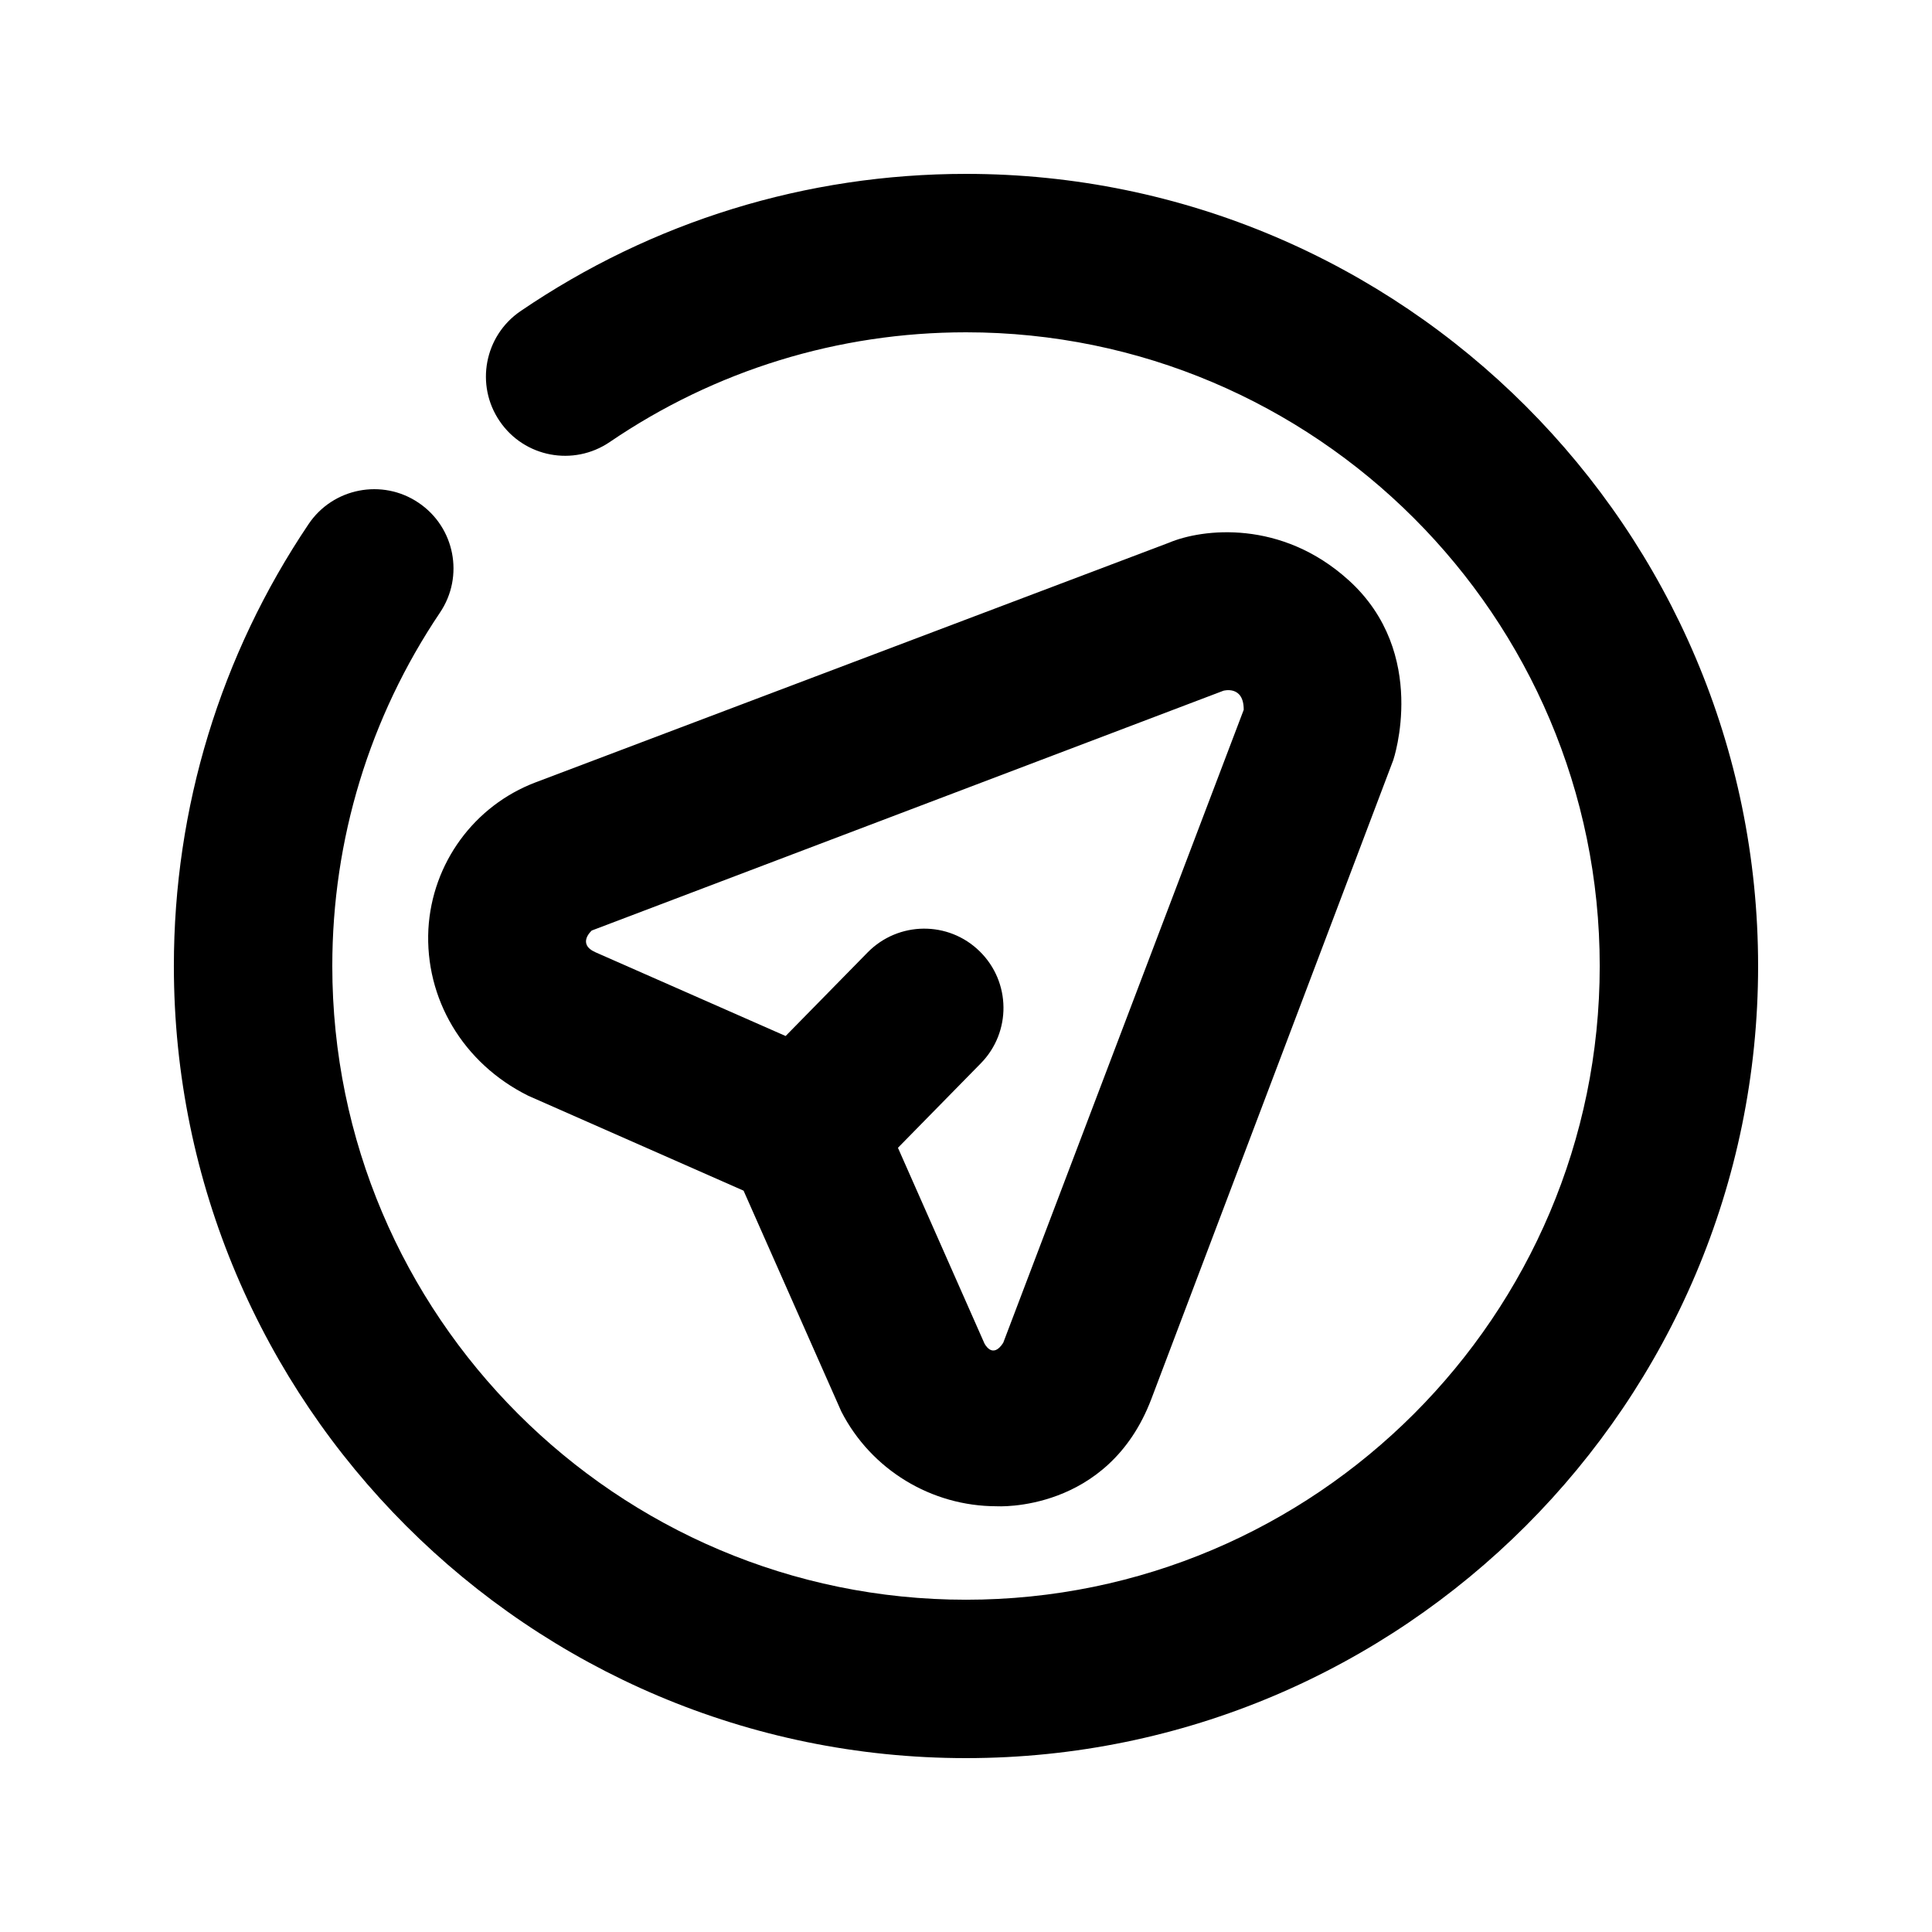
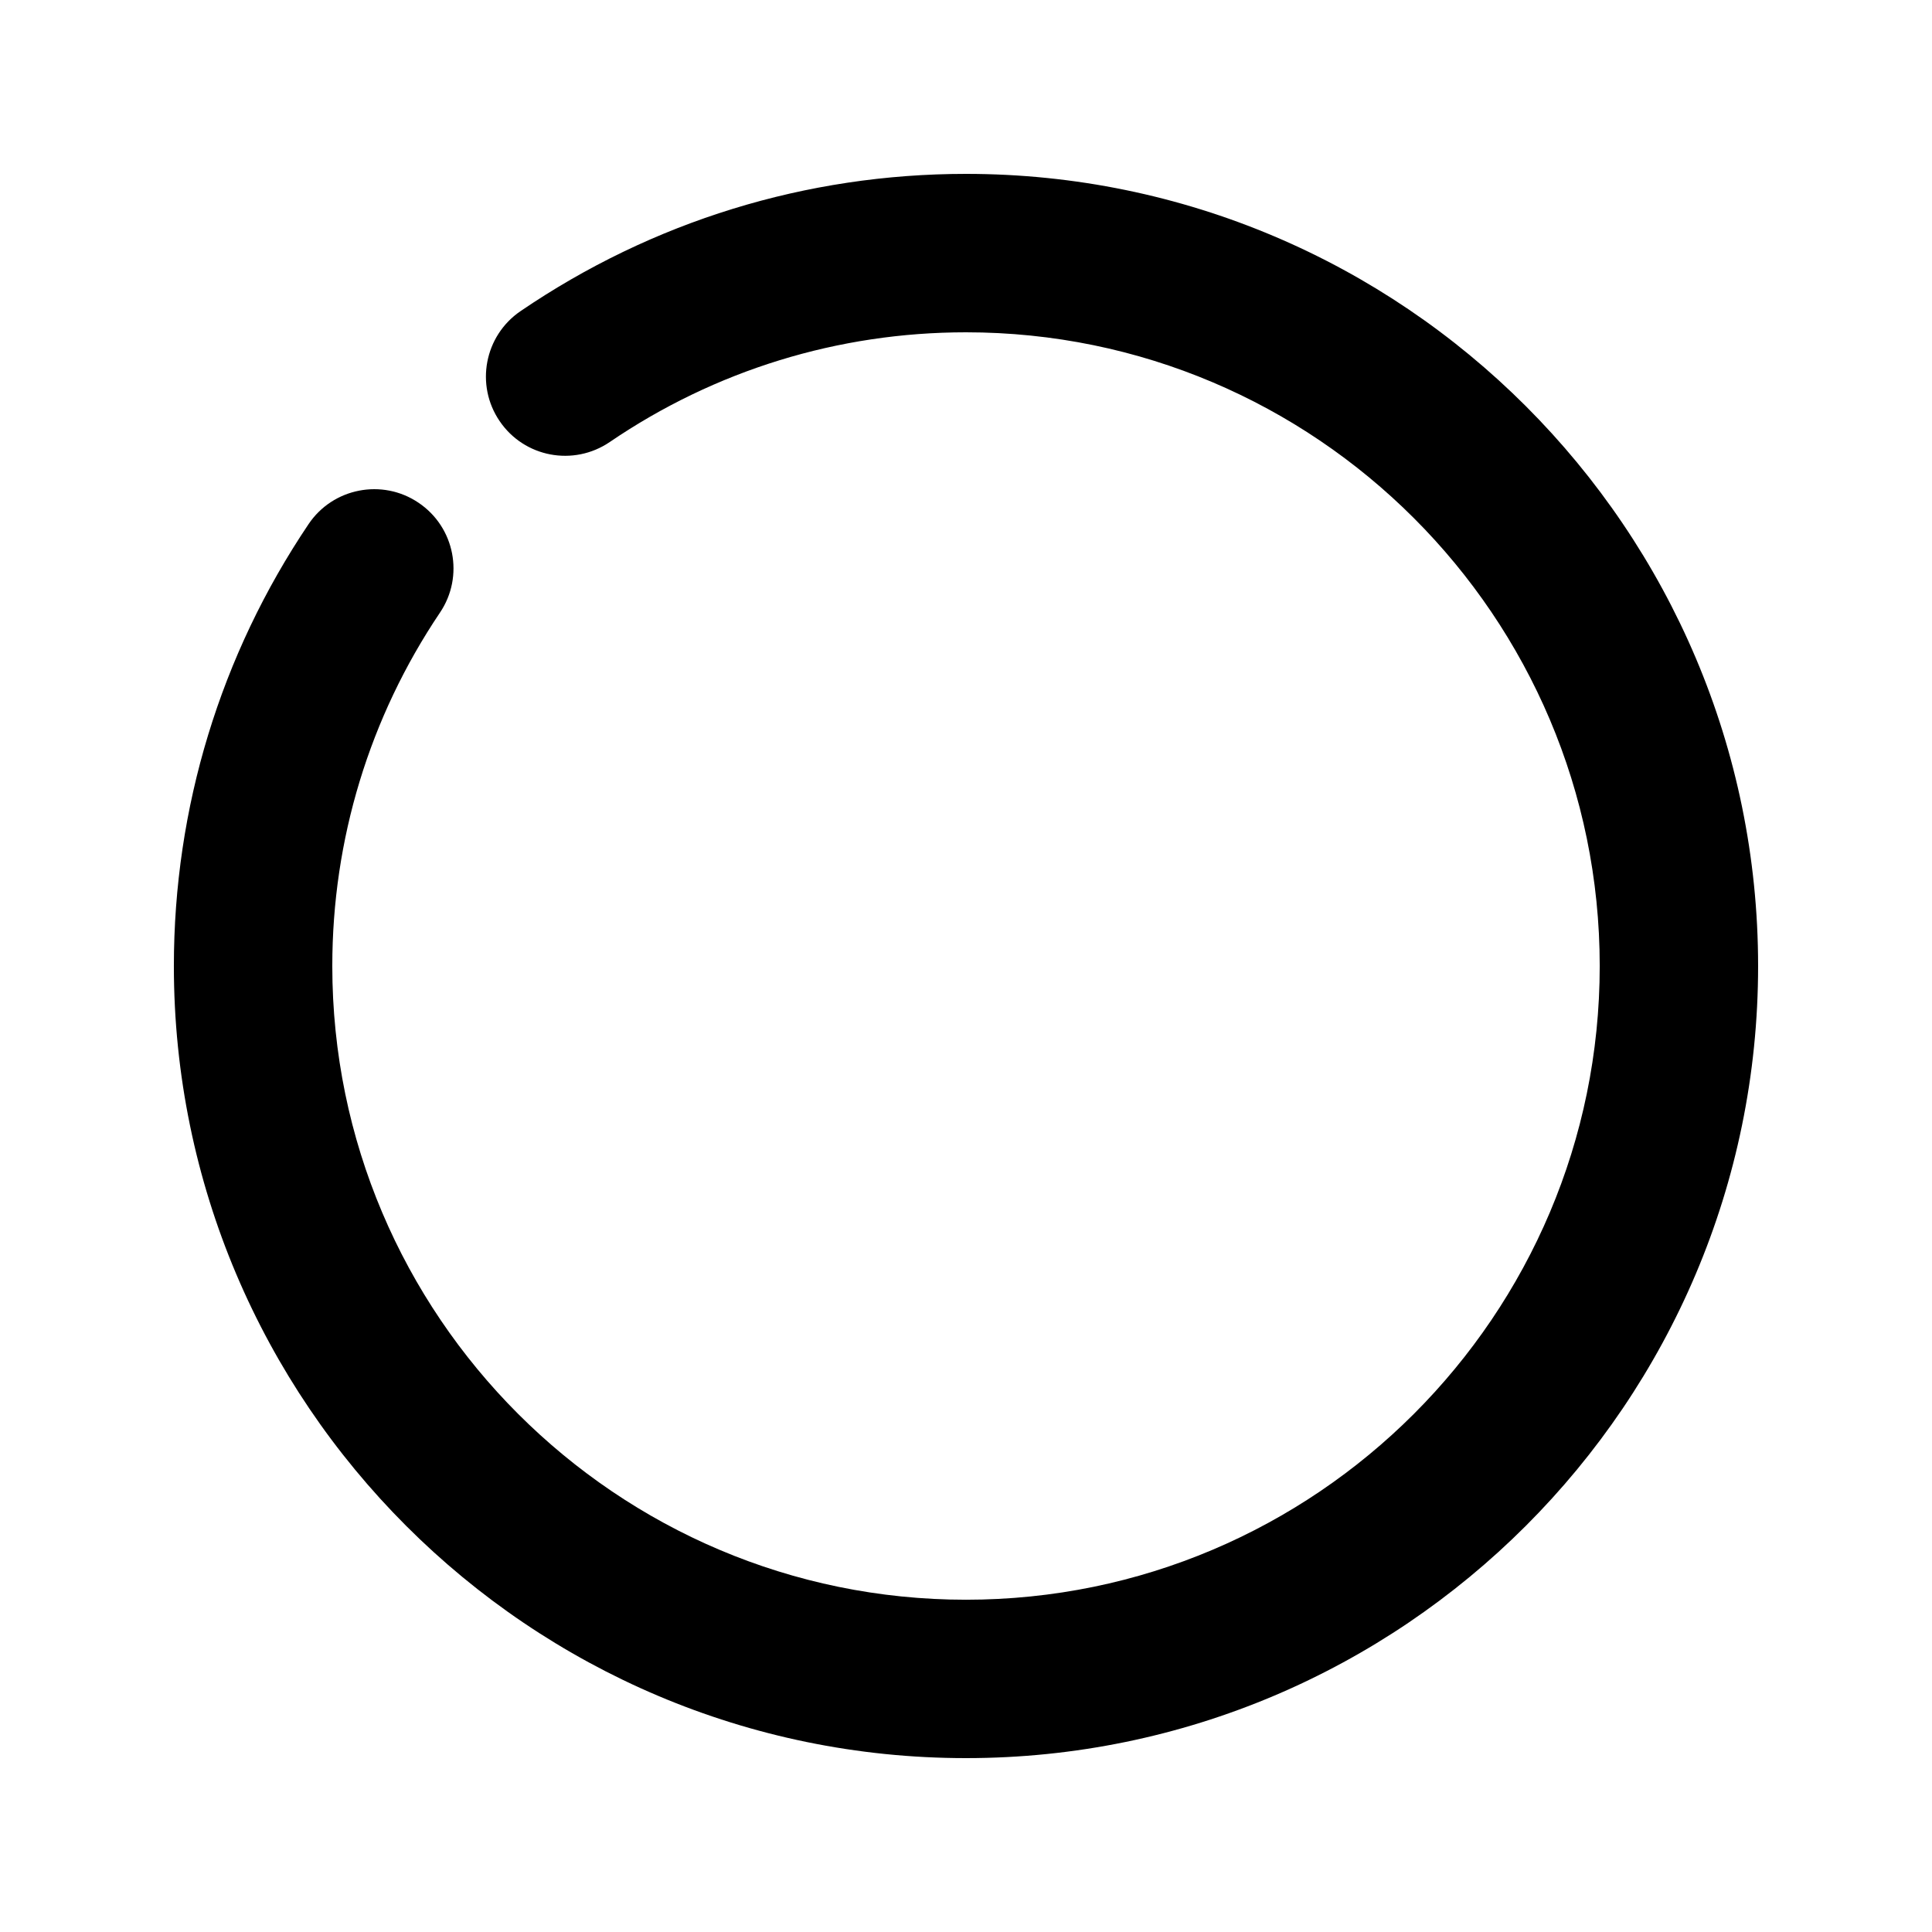
<svg xmlns="http://www.w3.org/2000/svg" fill="#000000" width="800px" height="800px" version="1.1" viewBox="144 144 512 512">
  <g>
-     <path d="m501.39 297.75c-17.82-16.145-38.73-13.664-47.59-9.93l-167.89 63.523c-16.246 6.172-27.395 21.391-28.383 38.879-0.945 18.367 9.109 35.539 26.473 44.168l57.055 25.148 25.902 58.527c7.914 15.43 23.867 25.105 41.145 25.105 0 0 29.559 1.848 41.039-28.484l64.094-169.27s9.594-28.254-11.84-47.672zm-91.527 202.11c-2.898 4.512-4.996 0.125-4.996 0.125l-22.902-51.809 21.957-22.379c8.125-8.27 7.996-21.559-0.293-29.684-8.27-8.125-21.539-7.996-29.684 0.273l-21.746 22.168-50.34-22.168c-5.102-2.246-1.027-5.793-1.027-5.793l167.39-63.543s5.414-1.531 5.375 5.059z" />
    <path d="m400 190.08c-42.32 0-83.129 12.574-118.06 36.379-9.57 6.527-12.047 19.586-5.519 29.156 6.508 9.574 19.543 12.07 29.18 5.519 27.918-19.016 60.562-29.07 94.402-29.07 92.598 0 167.94 75.34 167.94 167.94s-75.34 167.94-167.94 167.94-167.94-75.34-167.94-167.94c0-33.547 9.867-65.914 28.527-93.645 6.488-9.613 3.945-22.672-5.688-29.137-9.574-6.465-22.672-3.945-29.137 5.688-23.344 34.676-35.688 75.172-35.688 117.09 0 115.75 94.172 209.92 209.92 209.92s209.92-94.172 209.92-209.92c-0.004-115.75-94.172-209.92-209.92-209.92z" />
  </g>
</svg>